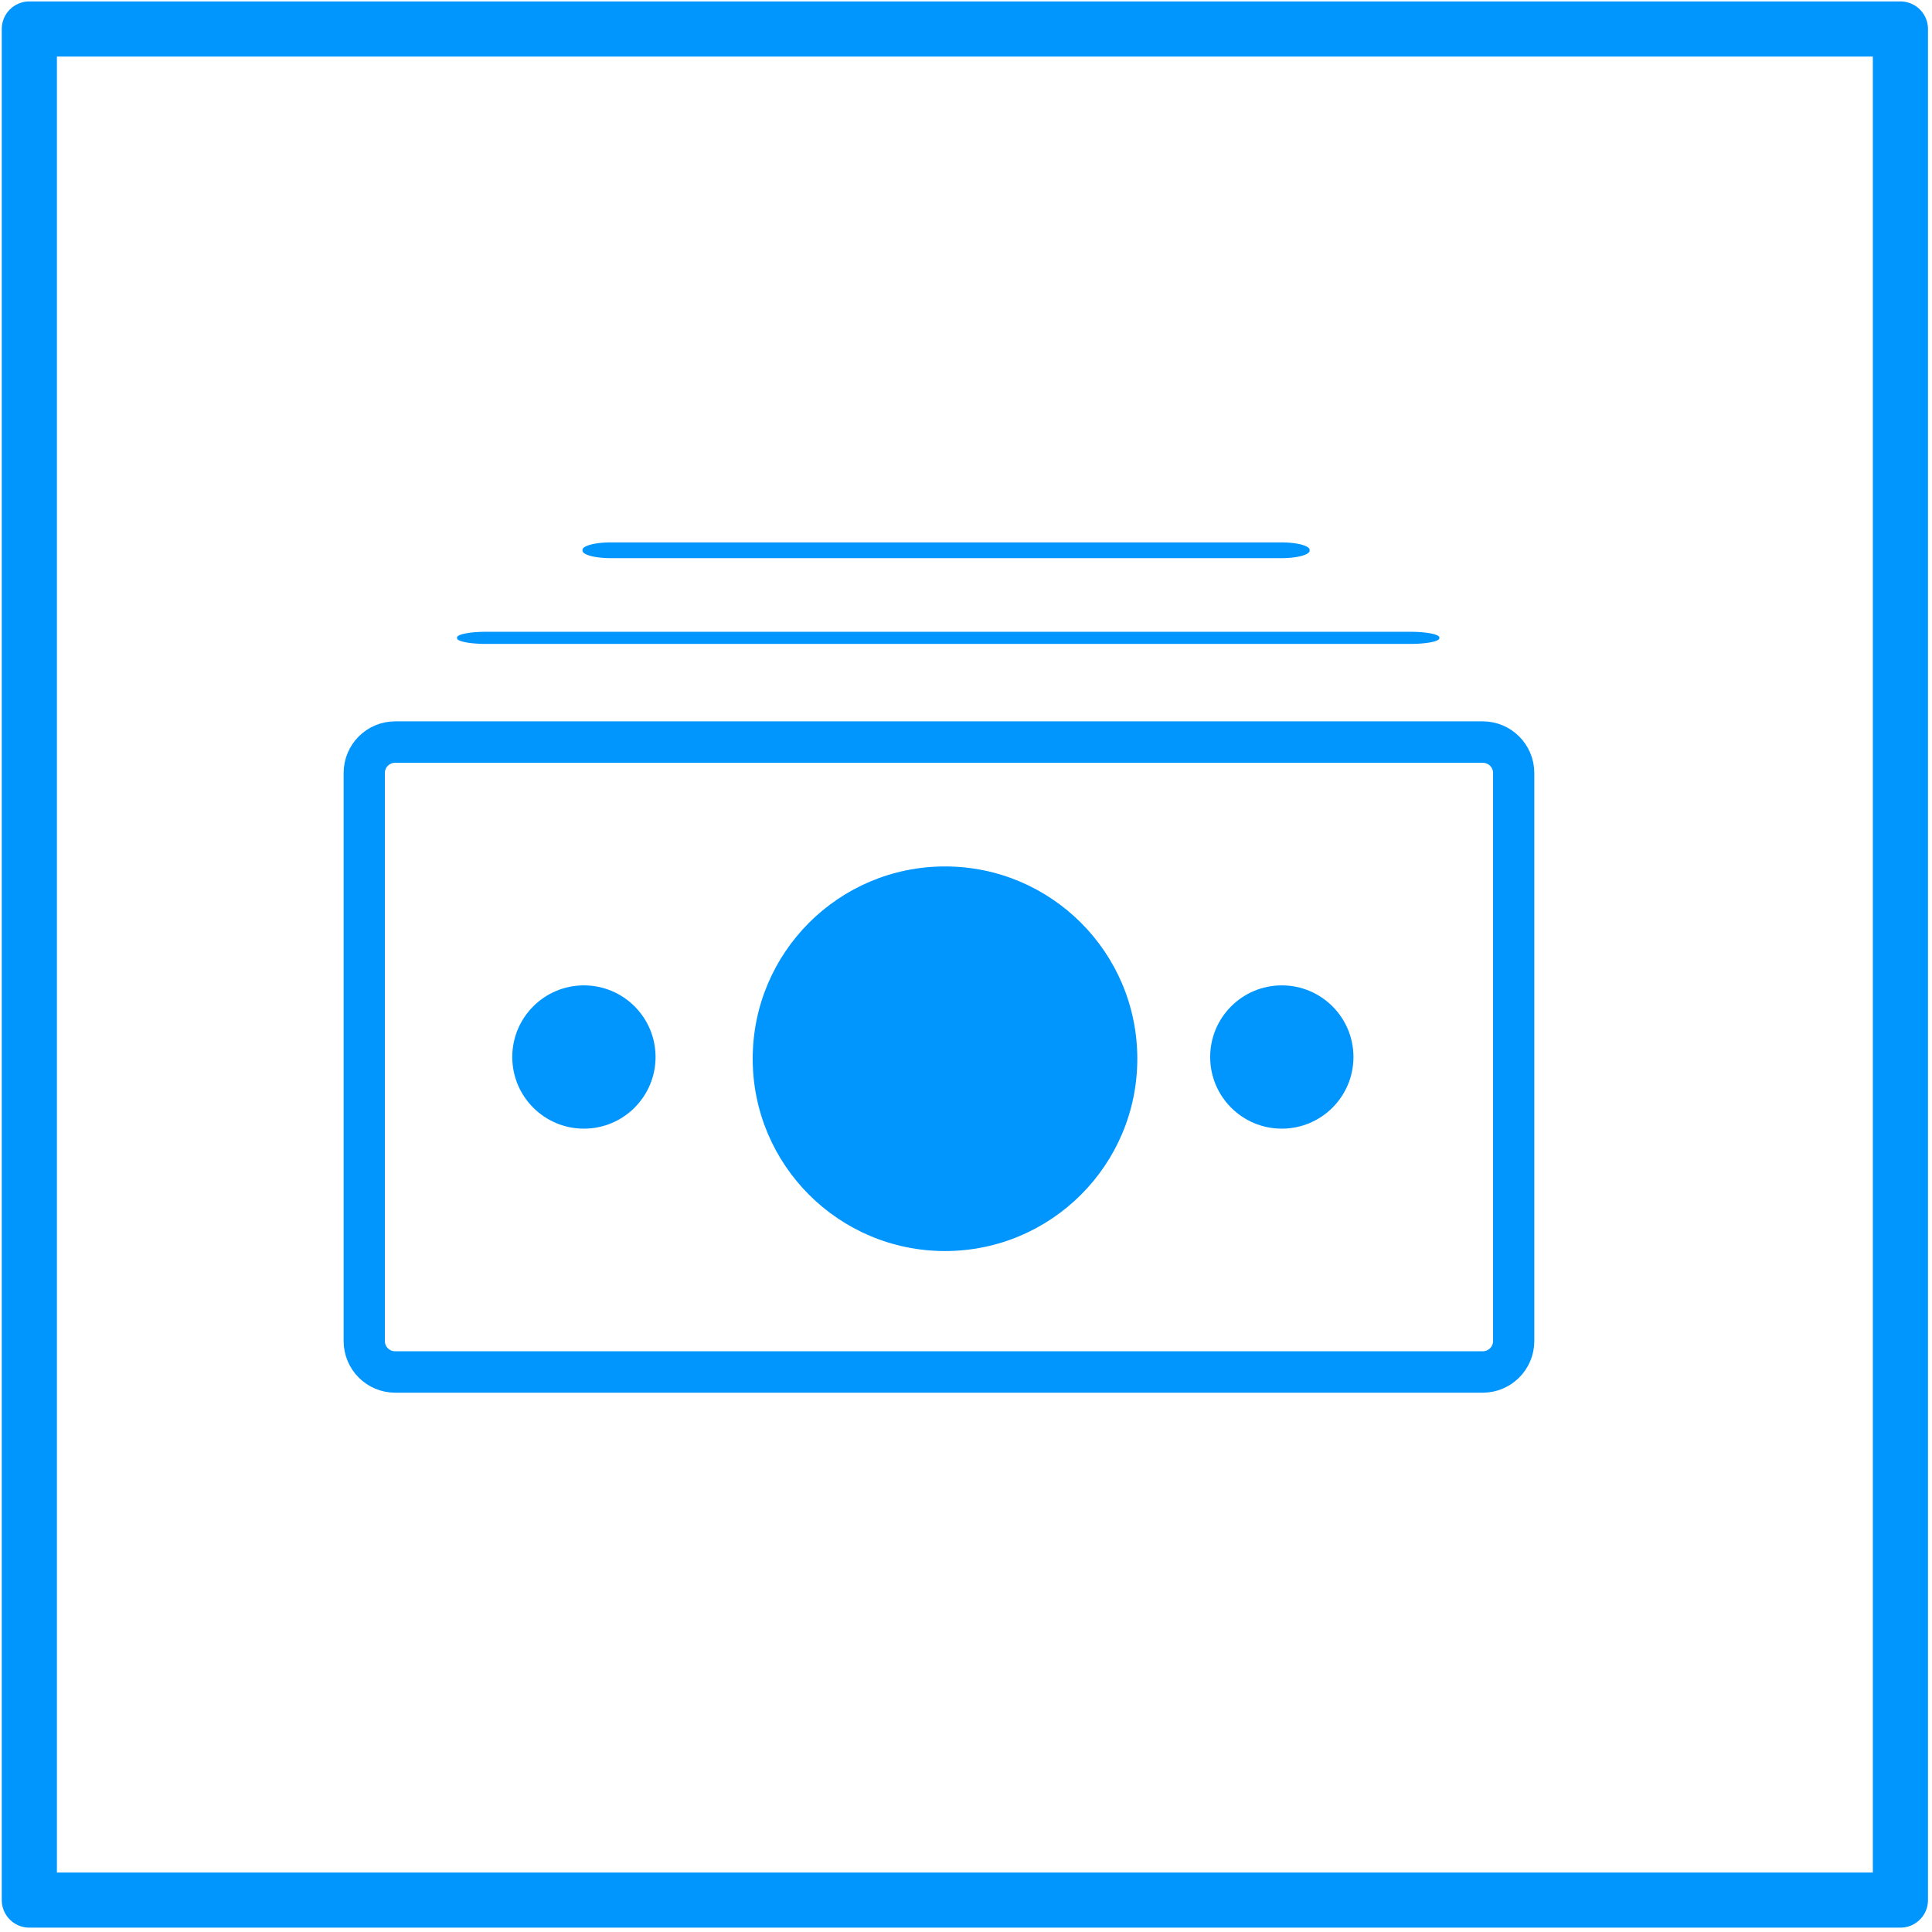
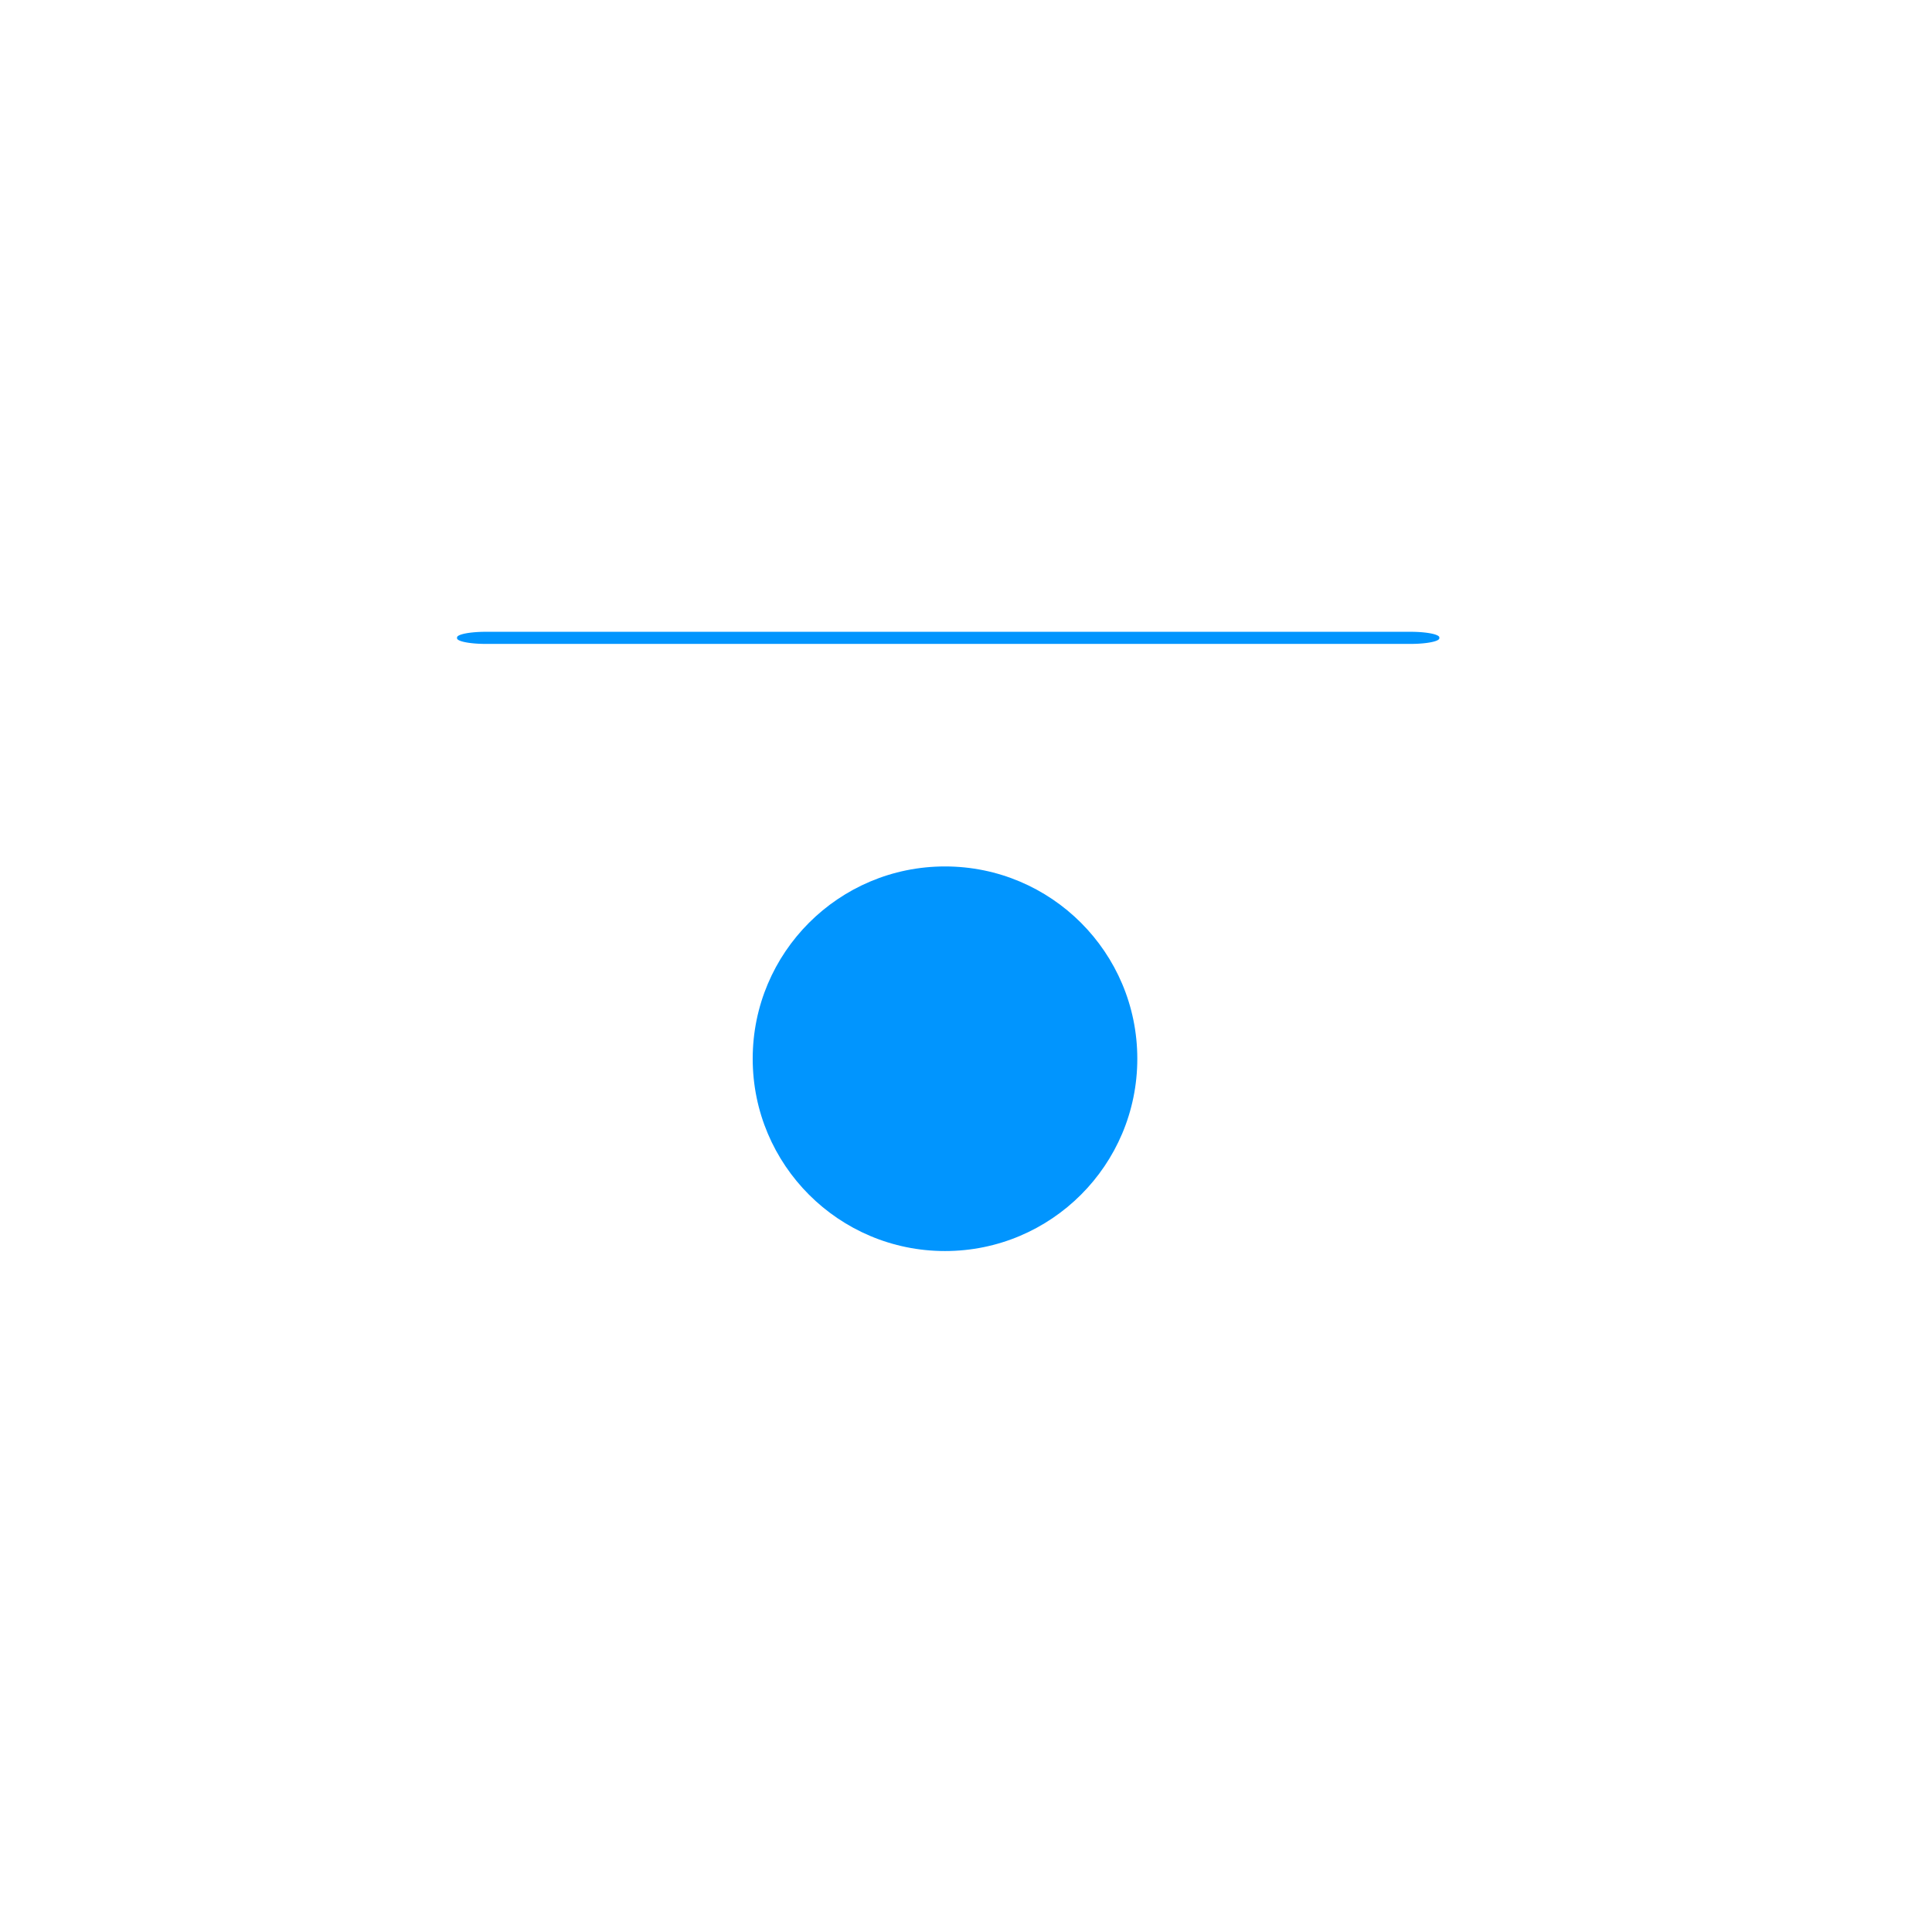
<svg xmlns="http://www.w3.org/2000/svg" width="100%" height="100%" viewBox="0 0 292 292" version="1.1" xml:space="preserve" style="fill-rule:evenodd;clip-rule:evenodd;stroke-linecap:round;stroke-linejoin:round;stroke-miterlimit:1.5;">
  <g transform="matrix(1,0,0,1,-1676.49,-807.734)">
    <g id="Money">
      <g transform="matrix(1.319,0,0,1.319,186.537,-422.752)">
-         <rect x="1132.97" y="936.216" width="214.398" height="214.398" style="fill:none;stroke:rgb(1,149,254);stroke-width:6.32px;" />
-       </g>
+         </g>
      <g transform="matrix(1.023,0,0,1.028,-43.272,-28.399)">
-         <path d="M1904.73,927.007L1904.73,1010.52C1904.73,1013.03 1902.68,1015.07 1900.16,1015.07L1739.48,1015.07C1736.95,1015.07 1734.91,1013.03 1734.91,1010.52L1734.91,927.007C1734.91,924.497 1736.95,922.459 1739.48,922.459L1900.16,922.459C1902.68,922.459 1904.73,924.497 1904.73,927.007Z" style="fill:none;stroke:rgb(1,149,254);stroke-width:6.09px;" />
-       </g>
+         </g>
      <g transform="matrix(1.122,0,0,1.122,-229.68,-121.91)">
        <circle cx="1826.2" cy="971.177" r="25.904" style="fill:rgb(1,149,254);" />
      </g>
      <g transform="matrix(0.418,0,0,0.418,1106.87,561.538)">
-         <circle cx="1826.2" cy="971.177" r="25.904" style="fill:rgb(1,149,254);" />
-       </g>
+         </g>
      <g transform="matrix(0.418,0,0,0.418,1001.39,561.538)">
-         <circle cx="1826.2" cy="971.177" r="25.904" style="fill:rgb(1,149,254);" />
-       </g>
+         </g>
      <g transform="matrix(1,0,0,-0.197,0,1082.41)">
        <rect x="1749.9" y="904.627" width="139.797" height="0.62" style="fill:rgb(1,149,254);stroke:rgb(1,149,254);stroke-width:8.67px;" />
      </g>
      <g transform="matrix(0.725,-1.07624e-15,-1.96241e-17,-0.192,500.121,1064.65)">
-         <rect x="1749.9" y="904.627" width="139.797" height="0.62" style="fill:rgb(1,149,254);stroke:rgb(1,149,254);stroke-width:11.79px;" />
-       </g>
+         </g>
    </g>
  </g>
</svg>